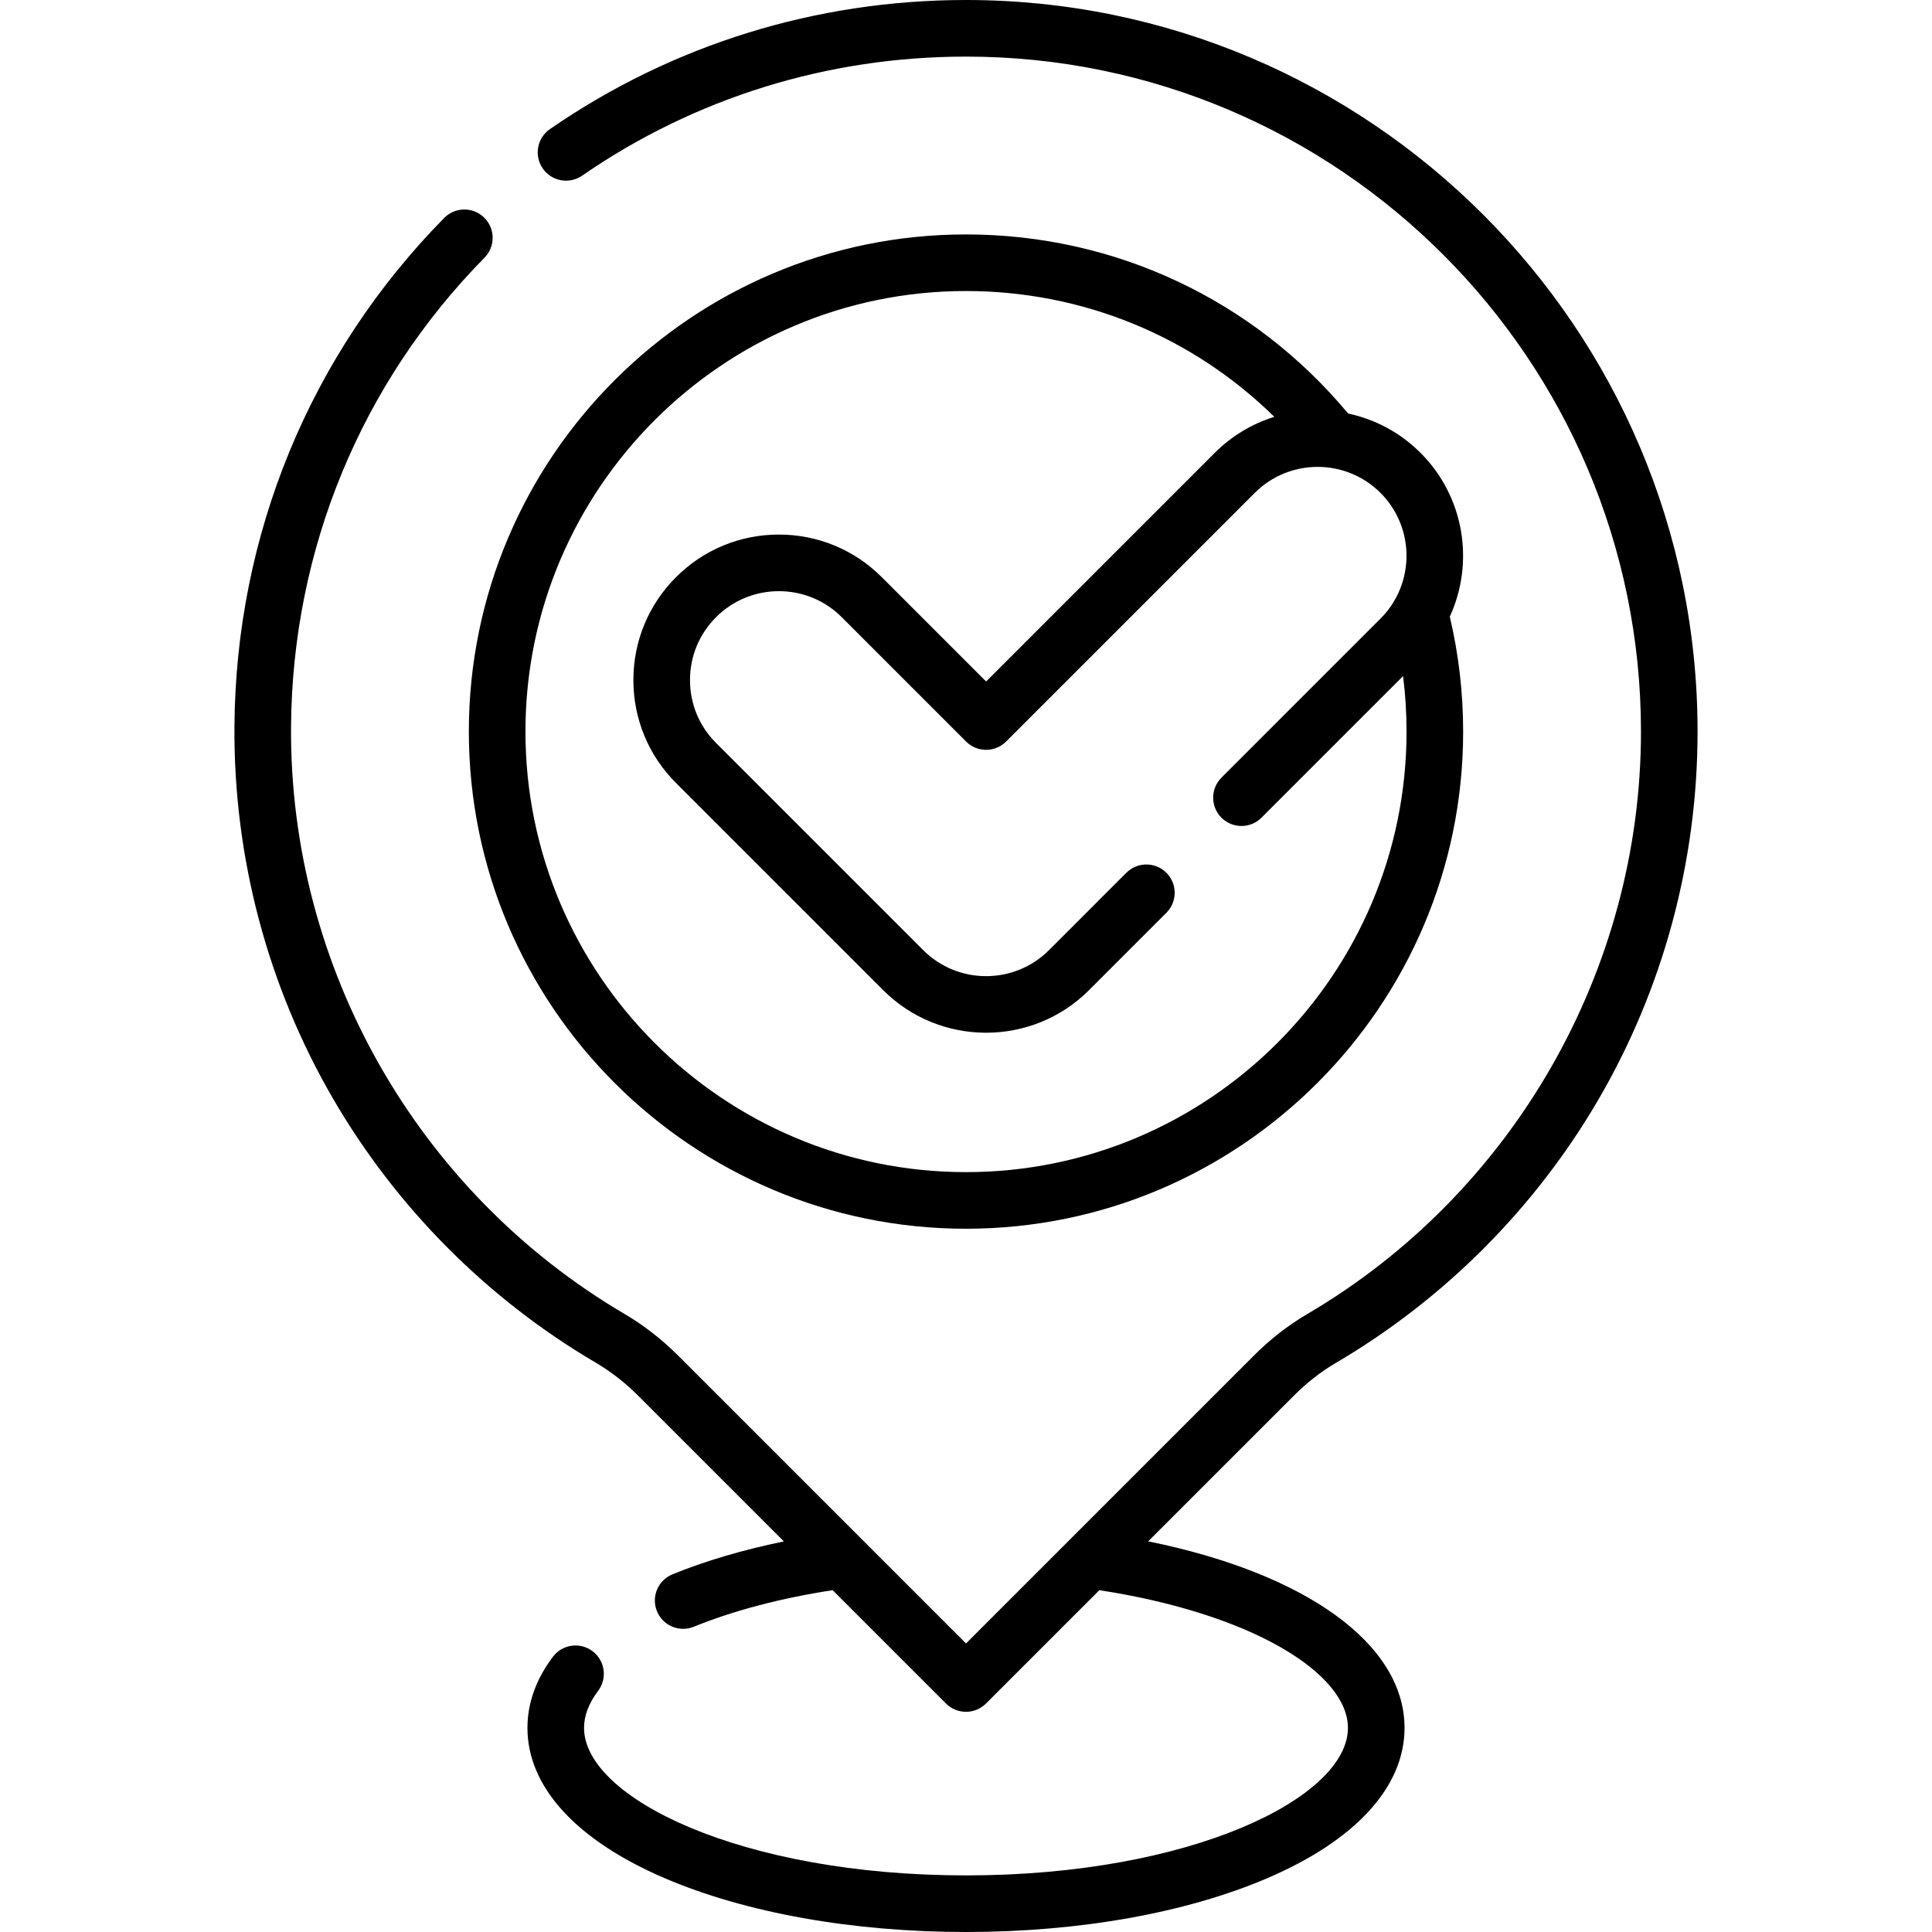
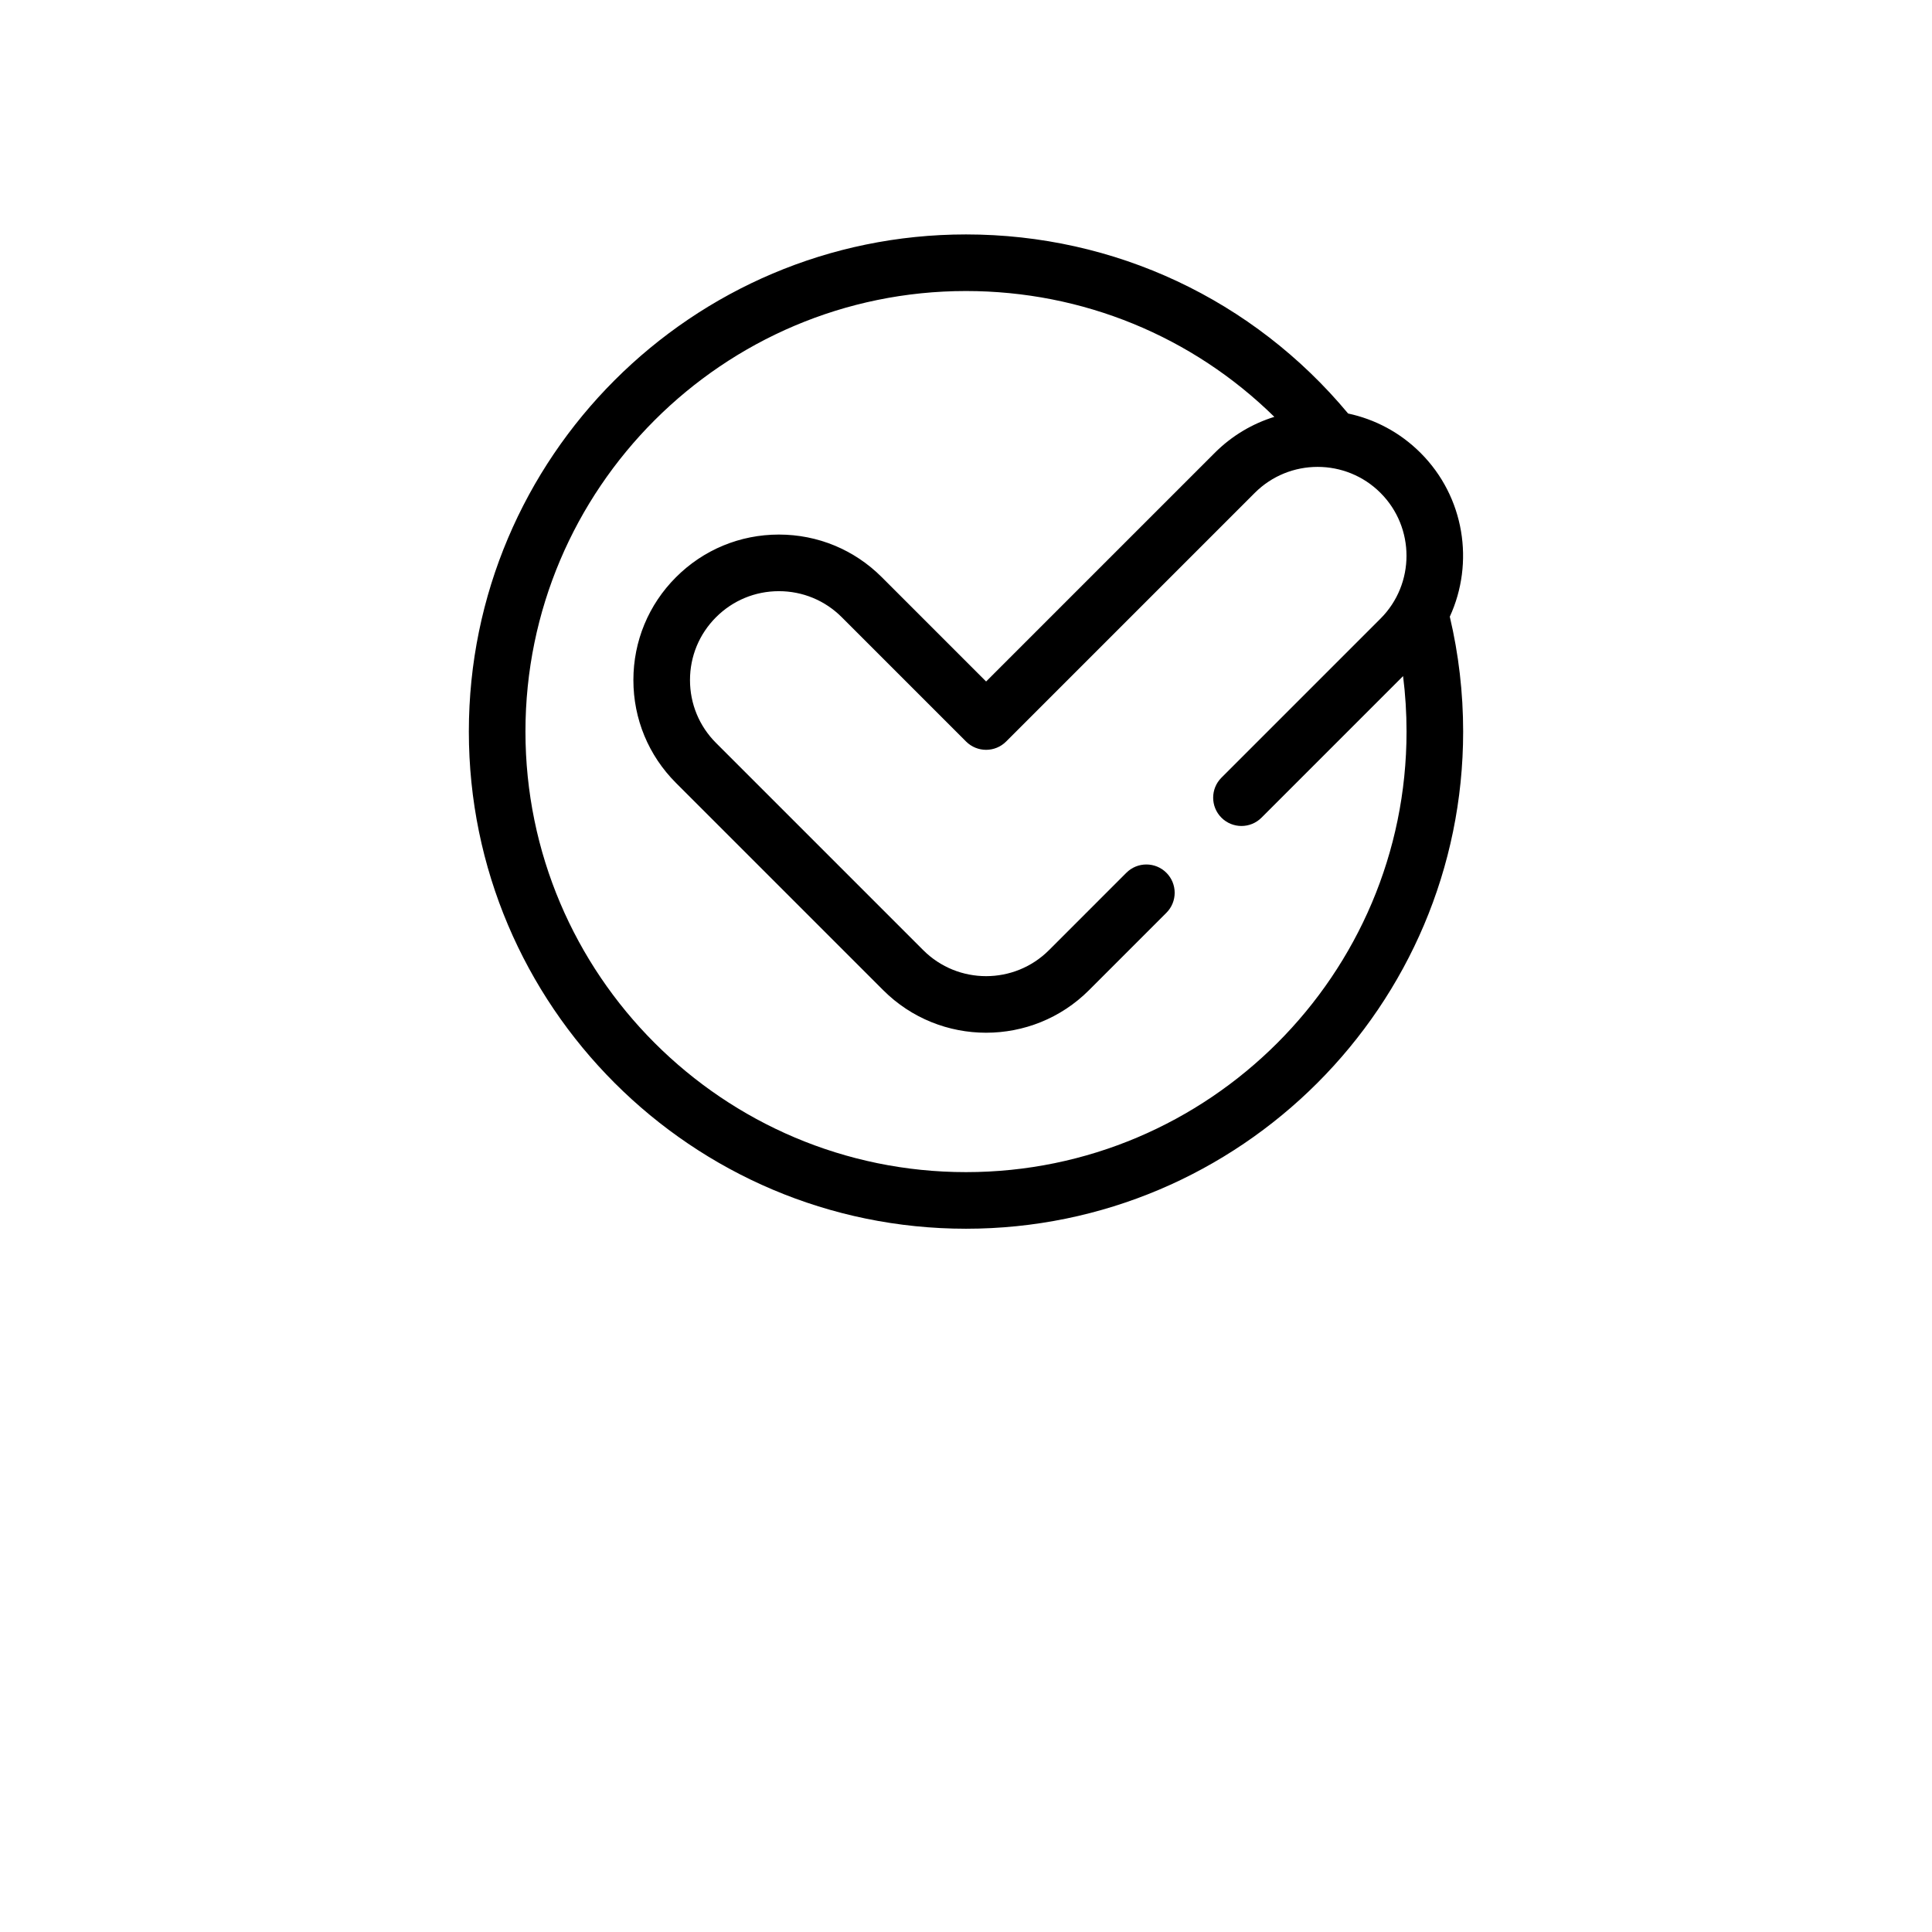
<svg xmlns="http://www.w3.org/2000/svg" id="Capa_1" height="512" viewBox="0 0 512 512" width="512">
  <g>
-     <path d="m256.001 0c-39.71 0-77.836 11.829-110.258 34.209-3.409 2.353-4.265 7.024-1.911 10.433 2.352 3.408 7.022 4.264 10.433 1.912 29.904-20.643 65.085-31.554 101.736-31.554 98.632 0 178.874 80.244 178.874 178.875 0 63.216-33.914 122.381-88.508 154.404-4.991 2.928-9.729 6.62-14.082 10.972l-76.285 76.286c-10.123-10.123-65.134-65.134-76.294-76.294-4.33-4.33-9.119-8.05-14.233-11.058-54.922-32.292-88.773-91.895-88.344-155.547.317-46.927 18.527-91.09 51.274-124.355 2.906-2.952 2.868-7.701-.083-10.606-2.952-2.905-7.7-2.87-10.606.083-35.5 36.062-55.24 83.927-55.585 134.777-.233 34.657 8.783 68.725 26.076 98.521 16.771 28.897 40.86 53.123 69.664 70.059 4.02 2.364 7.799 5.303 11.23 8.735l38.639 38.639c-10.777 2.209-20.804 5.164-29.528 8.723-3.835 1.565-5.675 5.943-4.11 9.778 1.563 3.83 5.938 5.677 9.778 4.111 10.466-4.271 23.119-7.599 36.784-9.687l30.033 30.033c2.93 2.929 7.678 2.929 10.607 0l30.033-30.033c19.152 2.928 36.144 8.273 48.155 15.179 11.432 6.574 17.728 14.143 17.728 21.313.001 18.489-41.568 39.092-101.218 39.092s-101.219-20.603-101.219-39.094c0-3.231 1.255-6.534 3.73-9.819 2.493-3.308 1.833-8.011-1.476-10.503-3.308-2.494-8.011-1.832-10.503 1.475-4.48 5.944-6.752 12.286-6.752 18.847 0 15.635 12.923 29.784 36.389 39.84 21.447 9.192 49.799 14.254 79.831 14.254s58.384-5.062 79.83-14.253c23.466-10.057 36.389-24.206 36.389-39.84 0-22.261-26.199-40.973-67.939-49.436l38.613-38.613c3.45-3.451 7.173-6.357 11.064-8.64 28.662-16.813 52.686-40.857 69.473-69.535 17.301-29.554 26.445-63.375 26.445-97.808 0-106.902-86.971-193.875-193.874-193.875z" />
    <path d="m376.456 120.014c-5.457-5.456-12.155-8.932-19.193-10.428-25.143-30.2-61.885-47.46-101.263-47.46-72.647 0-131.75 59.103-131.75 131.75s59.103 131.75 131.75 131.75 131.75-59.103 131.75-131.75c0-10.291-1.19-20.521-3.54-30.452 6.548-14.246 3.964-31.692-7.754-43.41zm-120.456 190.611c-64.376 0-116.75-52.374-116.75-116.75s52.374-116.75 116.75-116.75c30.909 0 59.987 12.003 81.713 33.346-5.782 1.792-11.224 4.973-15.794 9.543l-60.59 60.59-27.643-27.644c-7.284-7.284-16.968-11.295-27.269-11.295s-19.984 4.011-27.267 11.295c-7.284 7.283-11.295 16.967-11.295 27.268s4.011 19.984 11.294 27.268l54.912 54.912c15.035 15.035 39.498 15.036 54.535 0l20.509-20.509c2.929-2.929 2.929-7.678 0-10.606-2.93-2.929-7.678-2.929-10.607 0l-20.508 20.509c-9.188 9.185-24.135 9.188-33.322 0l-54.912-54.912c-4.45-4.45-6.9-10.367-6.9-16.661s2.45-12.211 6.901-16.661c4.45-4.451 10.366-6.901 16.66-6.901s12.211 2.451 16.661 6.901l32.946 32.947c2.928 2.927 7.678 2.929 10.607 0l65.894-65.894c9.186-9.188 24.135-9.188 33.322 0 9.187 9.187 9.187 24.135 0 33.322l-42.149 42.149c-2.929 2.929-2.929 7.678 0 10.606 2.93 2.929 7.678 2.929 10.607 0l37.525-37.525c.611 4.861.918 9.773.918 14.702.002 64.376-52.372 116.75-116.748 116.75z" />
  </g>
</svg>